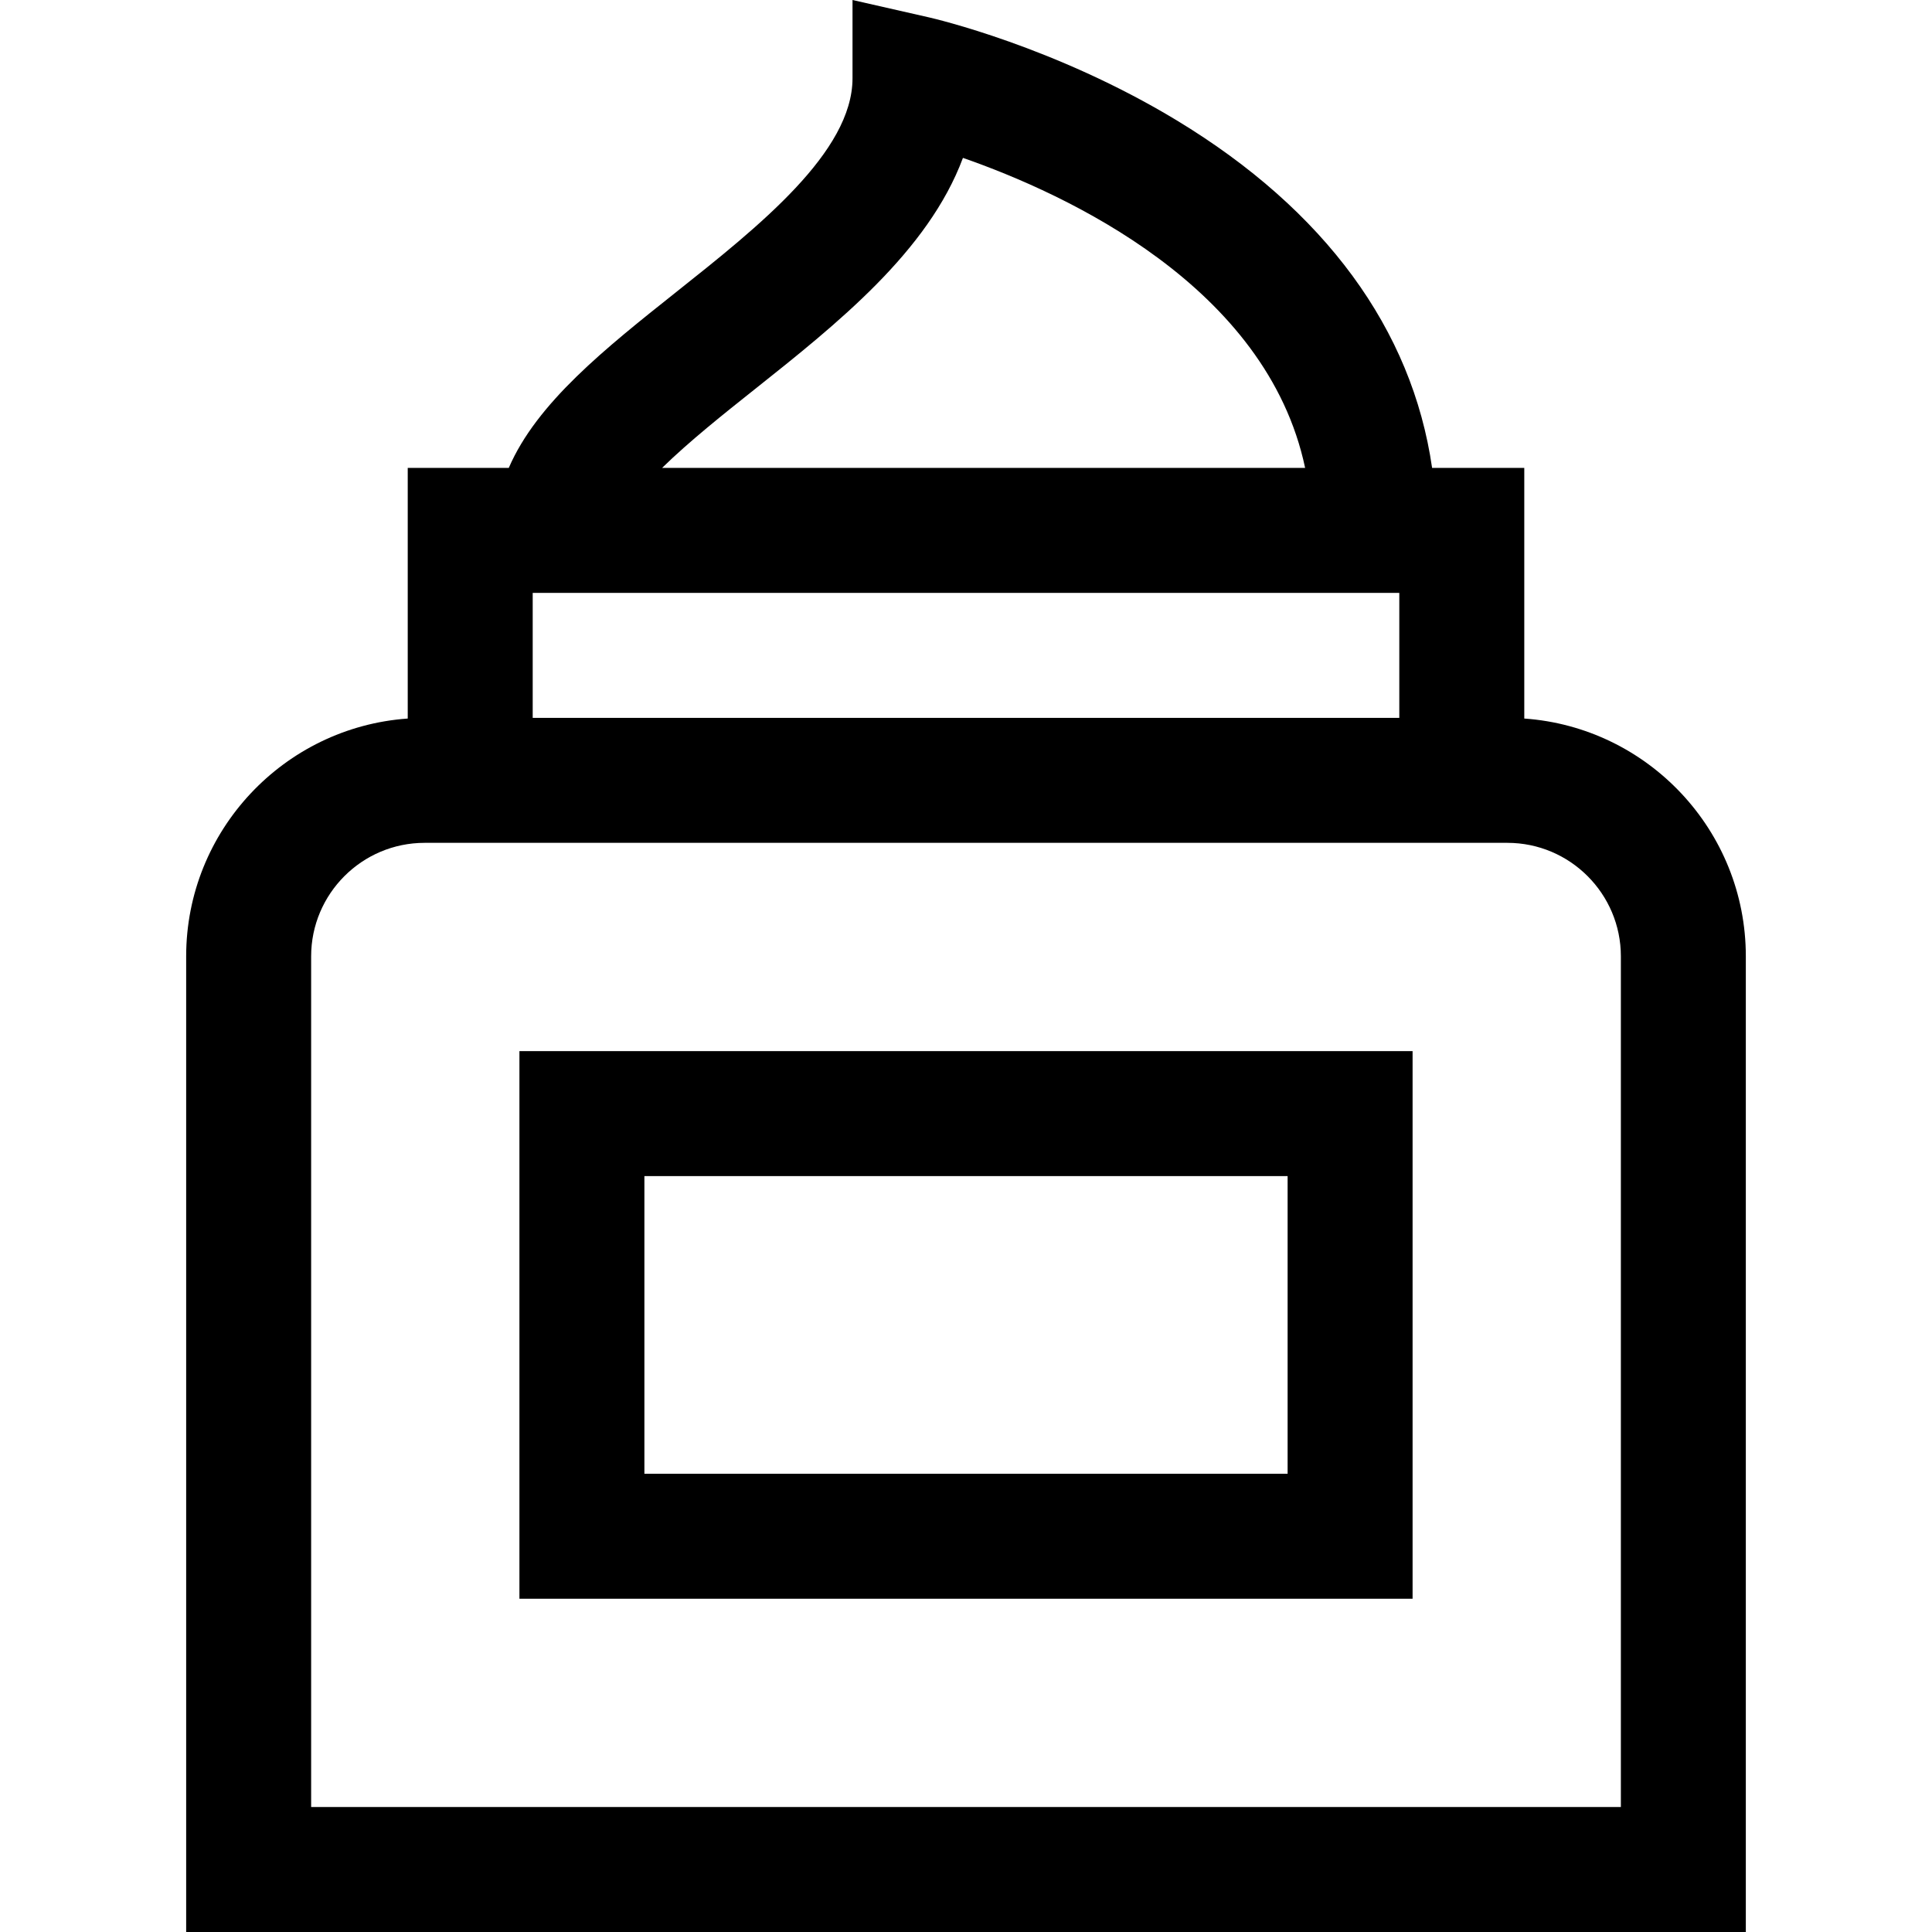
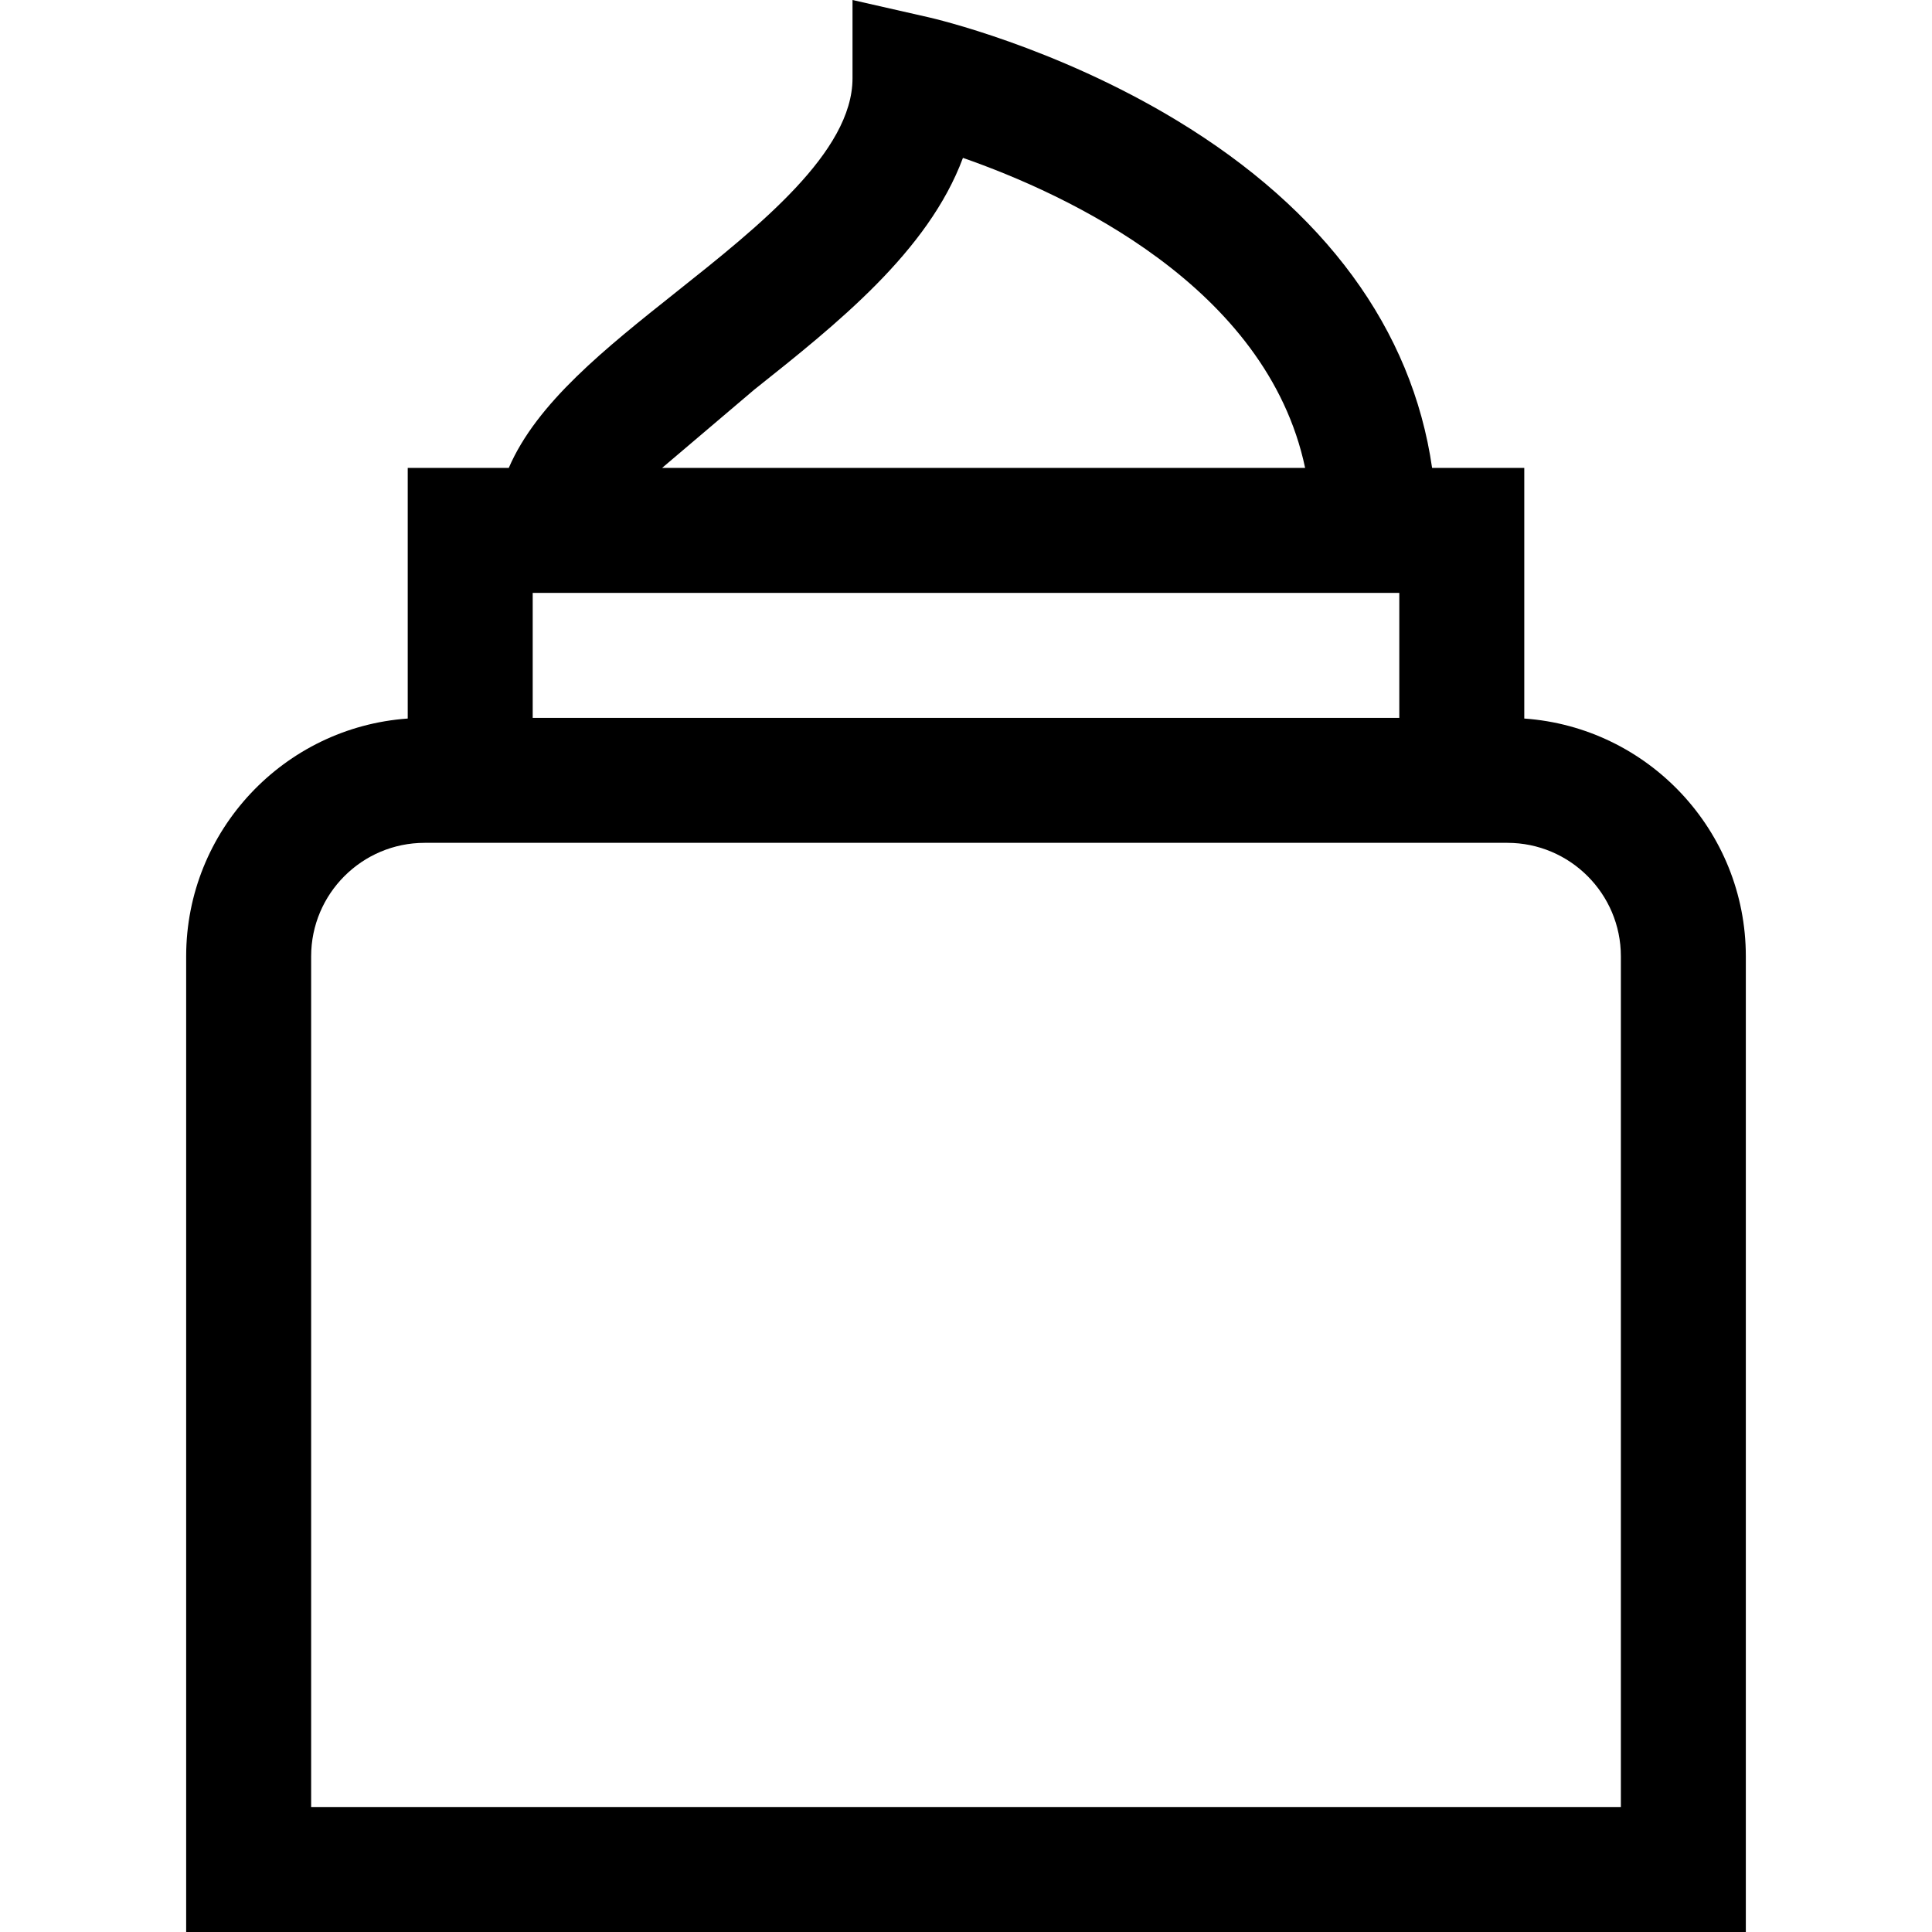
<svg xmlns="http://www.w3.org/2000/svg" fill="#000000" height="800px" width="800px" version="1.1" id="Layer_1" viewBox="0 0 512.001 512.001" xml:space="preserve">
  <g>
    <g>
-       <path d="M403.95,190.42v-66.417h-24.428c-5.291-36.708-28.397-68.297-67.625-92.072c-32.338-19.599-64.393-27.027-65.741-27.334    L225.925,0v20.745c0,19.521-24.785,39.216-46.652,56.596c-18.924,15.039-37.031,29.442-44.444,46.664h-26.776v66.417    c-32.762,2.307-58.717,29.68-58.717,63.017v258.562h413.327V253.438C462.665,220.099,436.71,192.727,403.95,190.42z     M199.879,103.268c21.893-17.398,46.092-36.632,55.312-61.427c27.402,9.561,80.523,34.009,90.682,82.162H175.46    C182.605,116.998,192.006,109.525,199.879,103.268z M141.172,157.122H370.83v33.122H141.172V157.122z M429.548,478.882h-0.001    H82.456V253.438c0-16.583,13.491-30.076,30.076-30.076h286.94c16.583,0,30.076,13.492,30.076,30.076V478.882z" />
+       <path d="M403.95,190.42v-66.417h-24.428c-5.291-36.708-28.397-68.297-67.625-92.072c-32.338-19.599-64.393-27.027-65.741-27.334    L225.925,0v20.745c0,19.521-24.785,39.216-46.652,56.596c-18.924,15.039-37.031,29.442-44.444,46.664h-26.776v66.417    c-32.762,2.307-58.717,29.68-58.717,63.017v258.562h413.327V253.438C462.665,220.099,436.71,192.727,403.95,190.42z     M199.879,103.268c21.893-17.398,46.092-36.632,55.312-61.427c27.402,9.561,80.523,34.009,90.682,82.162H175.46    z M141.172,157.122H370.83v33.122H141.172V157.122z M429.548,478.882h-0.001    H82.456V253.438c0-16.583,13.491-30.076,30.076-30.076h286.94c16.583,0,30.076,13.492,30.076,30.076V478.882z" />
    </g>
  </g>
  <g>
    <g>
-       <path d="M137.653,278.559v145.125H374.35V278.559H137.653z M341.232,390.566h-170.46v-78.889h170.46V390.566z" />
-     </g>
+       </g>
  </g>
</svg>